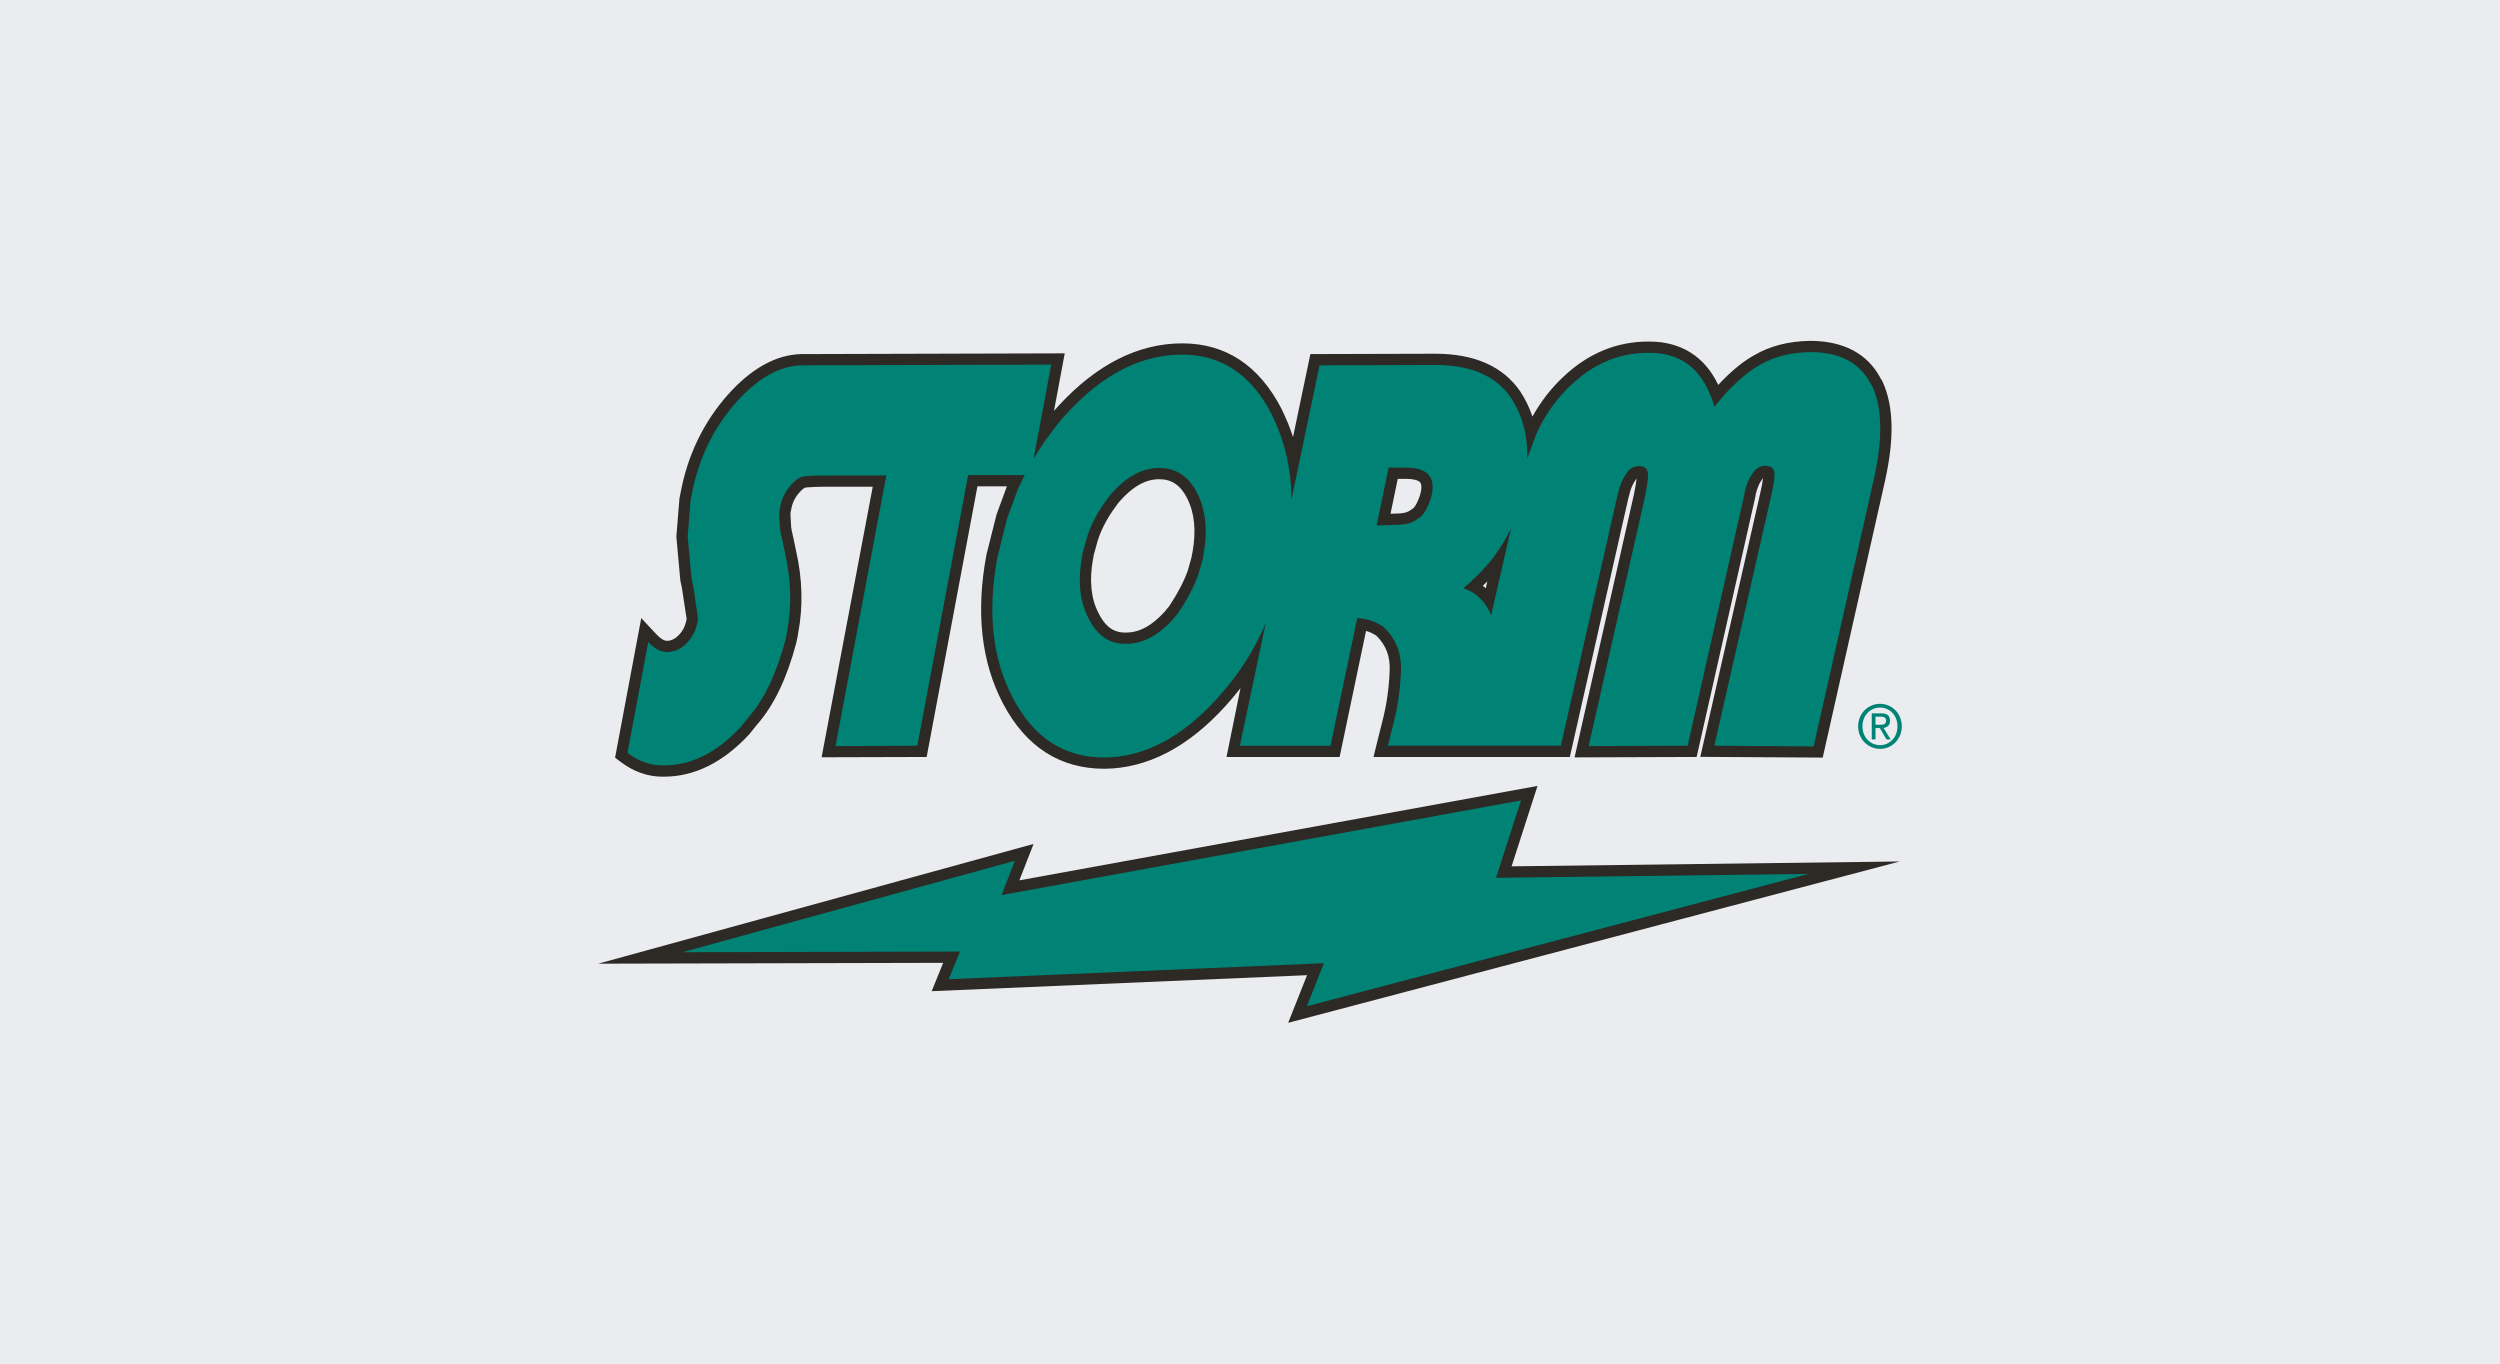
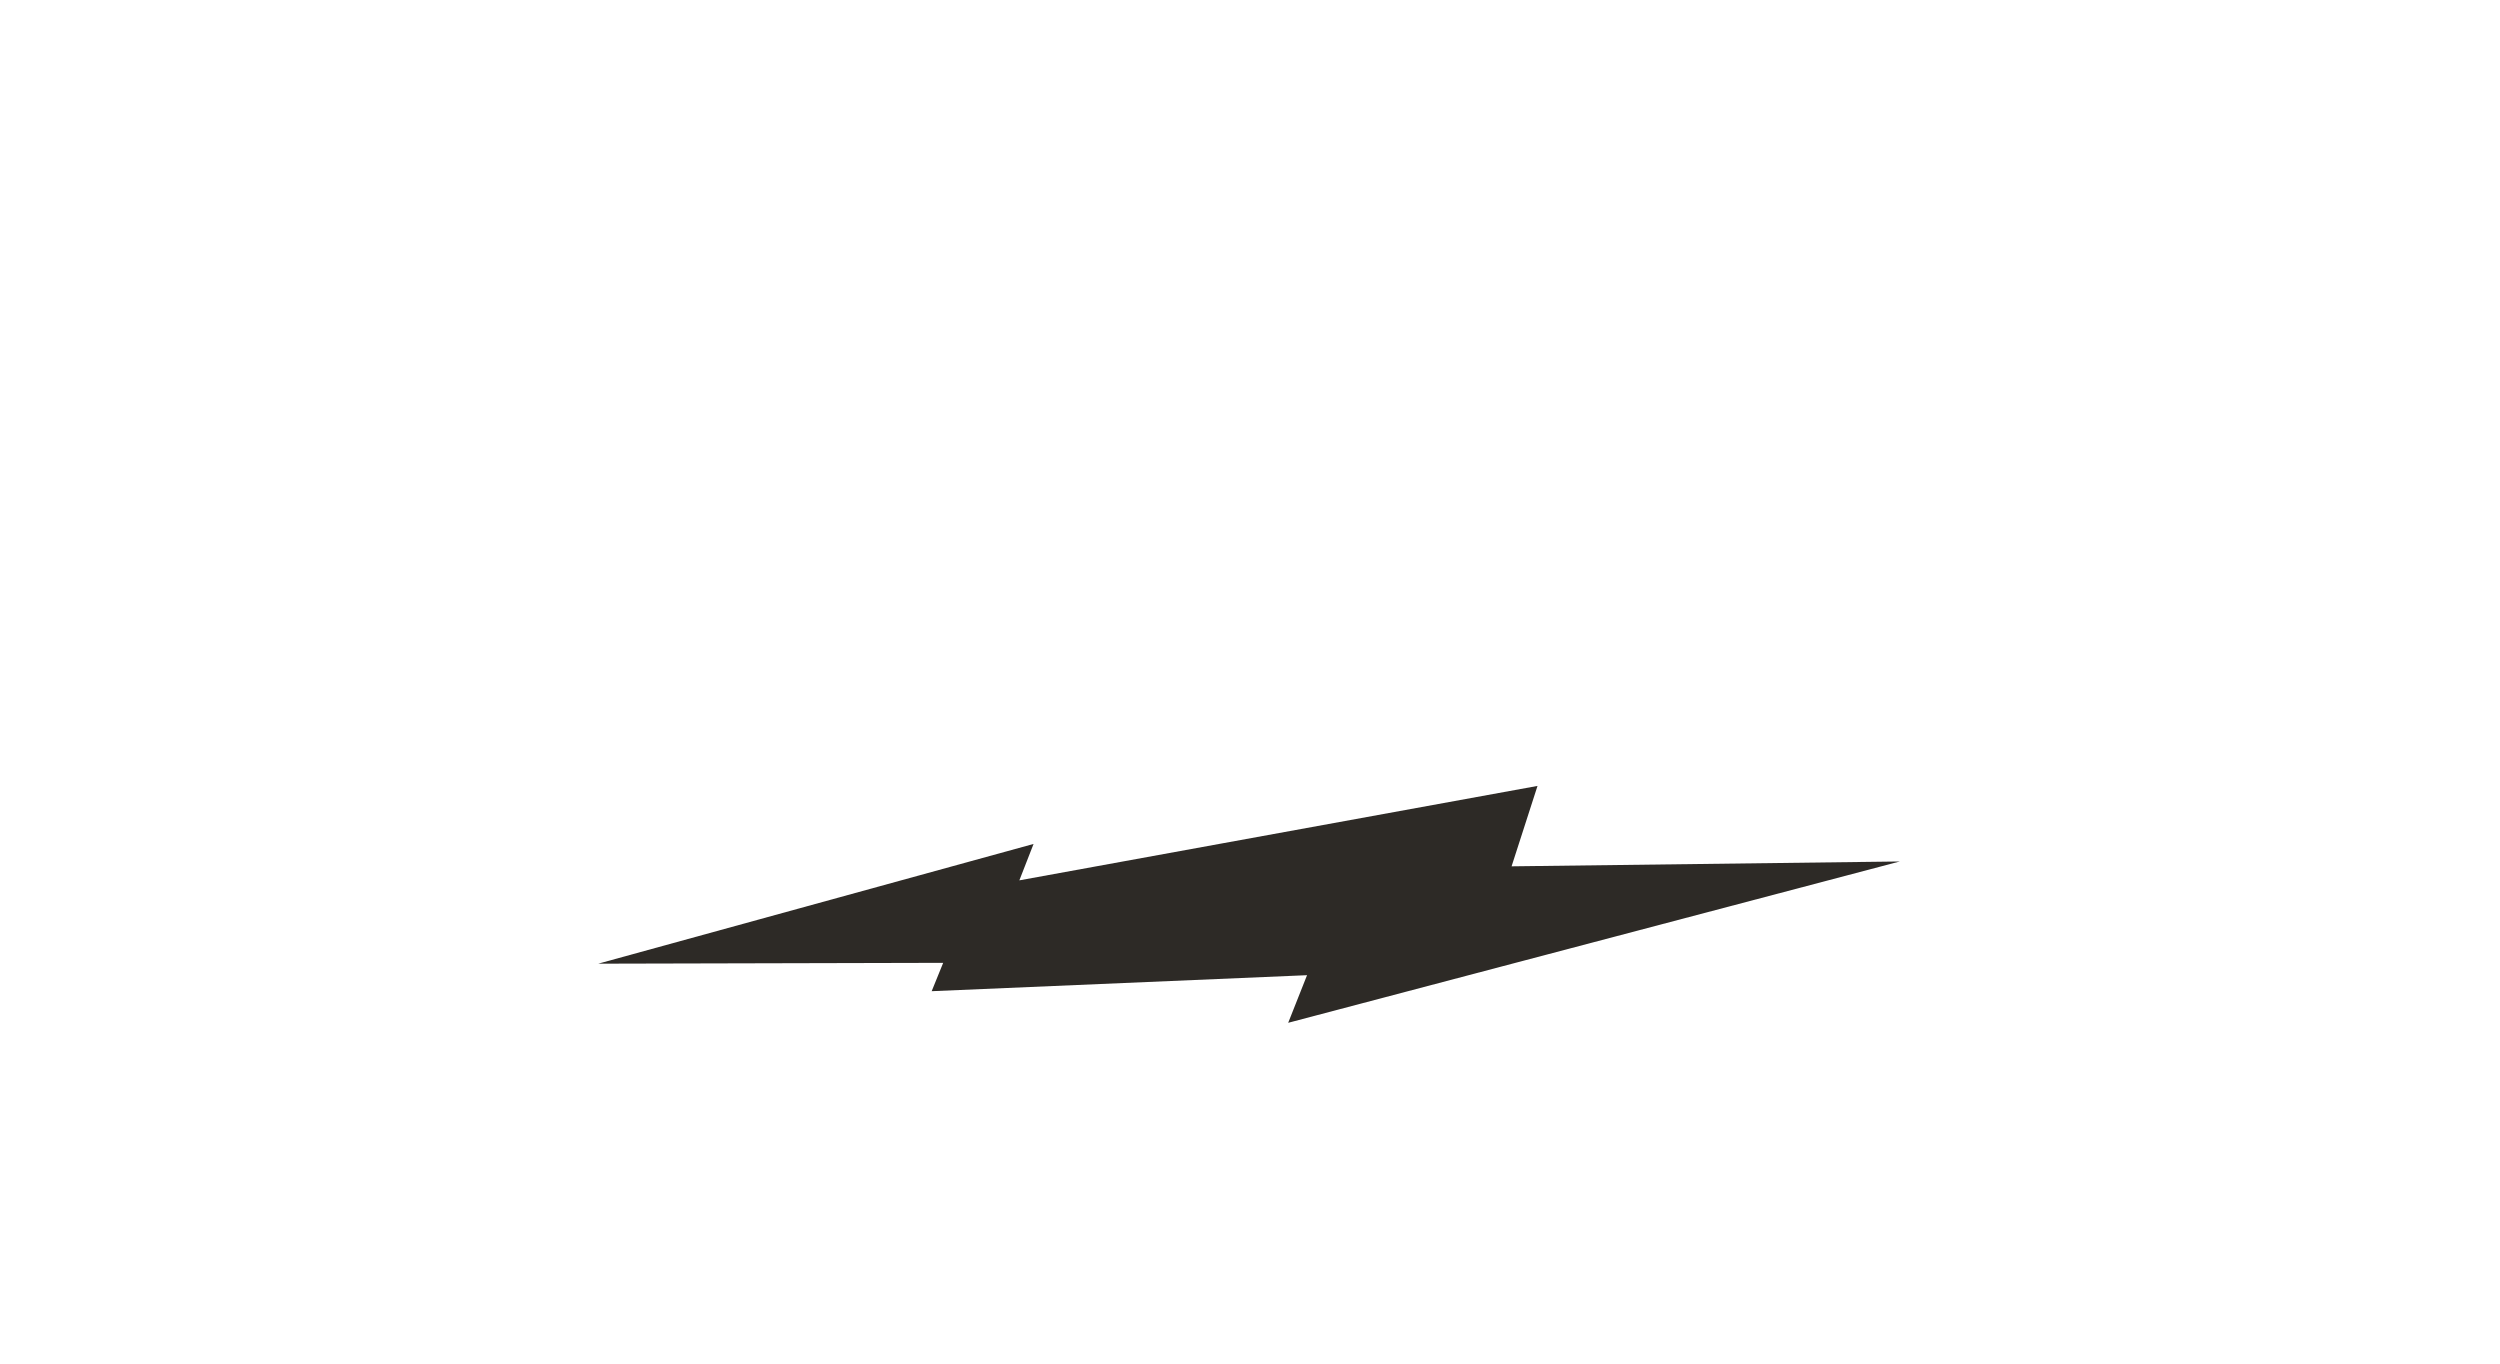
<svg xmlns="http://www.w3.org/2000/svg" version="1.1" id="Layer_1" x="0px" y="0px" viewBox="0 0 220 120" style="enable-background:new 0 0 220 120;" xml:space="preserve">
  <style type="text/css">
	.st0{fill:#EAECEF;}
	.st1{fill:#2D2A26;}
	.st2{fill:#008375;}
</style>
-   <rect class="st0" width="220" height="120" />
  <g>
-     <path class="st1" d="M165.677,33.609c-0.045-0.093-0.1-0.198-0.184-0.309c-0.793-1.534-2.508-3.306-6.215-3.306   c-1.9,0.036-3.506,0.45-4.894,1.256c-1.011,0.559-2.046,1.409-3.18,2.621c-1.183-2.498-3.273-3.815-6.064-3.815l-0.102,0.001   c-2.794,0-5.318,1.055-7.497,3.131c-1.043,0.976-1.943,2.139-2.685,3.466c-0.27-0.796-0.634-1.543-1.092-2.237   c-1.514-2.183-4.02-3.289-7.45-3.289l-11.001,0.031l-1.526,7.3c-0.265-0.818-0.606-1.651-1.032-2.518   c-1.974-3.799-4.909-5.725-8.723-5.725c-3.857,0-7.513,1.843-10.864,5.477c-0.142,0.154-0.281,0.309-0.416,0.464l0.945-5.063   l-23.234,0.066c-2.194,0.072-4.34,1.263-6.381,3.541c-2.173,2.44-3.587,5.375-4.2,8.711l-0.092,0.468l-0.271,3.348l0.348,3.827   l0.01,0.075c0.02,0.118,0.047,0.235,0.077,0.354c0.017,0.07,0.036,0.141,0.052,0.237l0.415,2.725   c-0.014,0.065-0.021,0.123-0.025,0.172c-0.117,0.534-0.349,0.97-0.711,1.315c-0.299,0.304-0.635,0.458-0.997,0.458   c-0.252,0-0.578-0.201-0.918-0.566l-1.339-1.433l-2.304,12.282l0.487,0.371c1.139,0.866,2.382,1.305,3.693,1.305l0.13-0.002   c2.674,0,5.192-1.249,7.484-3.714l0.061-0.072c0.101-0.131,0.209-0.263,0.317-0.395c0.117-0.142,0.233-0.284,0.343-0.426   c1.457-1.659,2.606-4.05,3.427-7.153l0.123-0.567l0.023-0.153c0.008-0.037,0.017-0.086,0.024-0.145   c0.447-2.341,0.378-4.81-0.2-7.322l-0.286-1.352c-0.064-0.259-0.107-0.474-0.129-0.641l-0.058-1.042v-0.237   c0.005-0.027,0.008-0.054,0.011-0.08l0.039-0.158c0.094-0.598,0.324-1.089,0.73-1.55c0.191-0.221,0.35-0.342,0.422-0.391   c0.001,0,0.067-0.036,0.203-0.055c0.427-0.031,0.89-0.06,1.384-0.06h4.446L72.301,66.64l9.245-0.026l4.469-23.816h2.592   c-0.019,0.048-0.036,0.089-0.043,0.113l-0.868,2.36l-0.792,3.158c-0.022,0.062-0.036,0.119-0.046,0.168l-0.042,0.166   c-0.963,5.082-0.471,9.513,1.461,13.17c2.006,3.795,5.002,5.719,8.913,5.719c3.783-0.033,7.376-1.9,10.682-5.555   c0.476-0.535,0.902-1.043,1.29-1.539l-1.23,6.056h9.953l2.326-11.094c0.334,0.095,0.635,0.235,0.916,0.426   c0.855,0.843,1.234,1.86,1.16,3.125c-0.06,1.552-0.273,3.006-0.65,4.446c-0.157,0.602-0.313,1.235-0.468,1.869l-0.301,1.228h17.276   l5.126-22.664c0.011-0.038,0.02-0.075,0.029-0.112l0.178-0.67c0.111-0.362,0.293-0.721,0.528-1.041   c0.004-0.005,0.009-0.009,0.013-0.013c-0.027,0.261-0.088,0.685-0.226,1.362l-5.232,23.174l10.744-0.037l5.165-22.889l0.024-0.165   c0.005-0.022,0.01-0.049,0.015-0.08l0.121-0.42c0.171-0.518,0.373-0.815,0.514-0.973c0,0,0.001-0.001,0.001-0.001   c-0.029,0.277-0.098,0.706-0.254,1.357l-5.264,23.162l10.773,0.064l5.477-24.33C166.71,38.605,166.649,35.756,165.677,33.609z    M130.487,51.551c0.139-0.129,0.271-0.259,0.399-0.389l-0.138,0.602C130.667,51.692,130.58,51.619,130.487,51.551z M123.003,42.139   l0.697-0.001c0.639,0,1.115,0.115,1.274,0.309c0.108,0.13,0.135,0.398,0.078,0.761c-0.027,0.076-0.046,0.157-0.057,0.242   l-0.076,0.252c-0.322,0.882-0.558,1.038-0.602,1.06l-0.178,0.116c-0.258,0.21-0.651,0.312-1.236,0.312l-0.537,0.019L123.003,42.139   z M102.878,53.364c-0.129,0.139-0.246,0.287-0.332,0.401c-1.136,1.279-2.264,1.9-3.446,1.9l-0.087,0.001   c-0.649,0-1.598-0.177-2.351-1.735c-0.656-1.251-0.816-2.849-0.475-4.749c0.04-0.126,0.054-0.241,0.06-0.338l0.358-1.29   c0.327-1.023,0.881-2.056,1.645-3.071l0.065-0.097c0.036-0.061,0.085-0.111,0.132-0.167l0.097-0.118   c1.145-1.299,2.28-1.93,3.471-1.93c1.1,0,1.882,0.537,2.461,1.687c0.655,1.305,0.804,2.875,0.454,4.796   c-0.04,0.125-0.055,0.24-0.06,0.336l-0.348,1.233C104.183,51.174,103.645,52.202,102.878,53.364z" />
    <polygon class="st1" points="167.179,75.81 133.019,76.237 135.301,69.161 89.703,77.471 90.954,74.267 52.642,84.804 83,84.73    81.987,87.225 115.02,85.817 113.36,90.006  " />
-     <path class="st2" d="M145.039,31.049c-2.542,0-4.804,0.943-6.819,2.863c-1.209,1.133-2.168,2.485-2.914,4.026   c-0.03,0.095-0.061,0.19-0.124,0.284l-0.744,2.013c0,0.063,0,0.095-0.03,0.126c0-0.032,0-0.063,0-0.126c0,0,0-0.031,0-0.063   c0-0.817-0.093-1.636-0.248-2.359c-0.248-1.038-0.65-1.982-1.209-2.831c-1.331-1.919-3.533-2.863-6.632-2.863l-10.167,0.031l0,0   h-0.031l-2.48,11.861c0-0.032,0-0.063,0-0.063c0-0.032,0-0.063,0-0.095c0-1.227-0.124-2.359-0.372-3.461   c-0.279-1.416-0.775-2.736-1.393-3.995c-1.798-3.461-4.434-5.191-7.843-5.191c-3.627,0-6.974,1.731-10.136,5.159   c-0.496,0.535-0.96,1.101-1.363,1.668c-0.558,0.724-1.053,1.447-1.488,2.202c-0.031,0.031-0.061,0.063-0.061,0.095   c-0.031,0.032-0.031,0.032-0.031,0.062l1.55-8.305l-22.007,0.062c-1.922,0.063-3.813,1.133-5.673,3.209   c-2.046,2.297-3.378,5.034-3.967,8.243c-0.031,0.158-0.062,0.315-0.093,0.471l-0.248,3.147l0.341,3.744   c0.032,0.188,0.093,0.378,0.124,0.566c0.03,0.157,0.062,0.313,0.093,0.471l0.342,2.39v0.19c-0.032,0.064-0.032,0.126-0.032,0.158   c-0.155,0.786-0.496,1.415-0.992,1.888c-0.496,0.504-1.084,0.754-1.704,0.754c-0.528,0-1.085-0.283-1.643-0.881l-1.829,9.753l0,0   c0.993,0.755,2.077,1.132,3.223,1.101c2.418,0,4.651-1.132,6.758-3.398c0.216-0.282,0.464-0.565,0.681-0.849   c1.364-1.542,2.449-3.807,3.224-6.732l0.123-0.567c0-0.095,0.031-0.157,0.031-0.22c0.434-2.233,0.372-4.561-0.186-6.984   l-0.279-1.32c-0.062-0.253-0.124-0.535-0.155-0.786l-0.062-1.133v-0.346c0.031-0.095,0.031-0.189,0.062-0.283   c0.124-0.786,0.434-1.446,0.96-2.045c0.218-0.251,0.434-0.44,0.621-0.566c0.185-0.125,0.434-0.189,0.682-0.22   c0.434-0.032,0.93-0.063,1.456-0.063h5.641l0,0l-4.463,23.783l-0.031,0.032l7.191-0.032l0,0h0.031l4.463-23.783v-0.033h4.991l0,0   c-0.125,0.222-0.217,0.409-0.31,0.63c-0.062,0.158-0.155,0.313-0.248,0.503c-0.031,0.095-0.093,0.22-0.124,0.314l-0.868,2.36   l-0.775,3.115c-0.031,0.063-0.031,0.157-0.062,0.22c-0.93,4.908-0.466,9.06,1.364,12.522c1.829,3.46,4.493,5.19,8.027,5.19   c3.503-0.03,6.82-1.762,9.95-5.222c0.868-0.975,1.674-1.981,2.386-3.083c0.652-1.006,1.209-2.045,1.705-3.146   c0.03-0.095,0.062-0.157,0.094-0.22c0.03-0.065,0.03-0.096,0.061-0.127l-2.262,10.729v0.03h7.935h0.031l2.355-11.232l0,0   c0.962,0.064,1.705,0.347,2.325,0.787c1.085,1.038,1.611,2.359,1.518,3.932c-0.061,1.573-0.278,3.115-0.681,4.656   c-0.155,0.597-0.311,1.226-0.465,1.856h15.219l0,0l4.959-21.927c0.031-0.095,0.031-0.158,0.061-0.22l0.156-0.598   c0.154-0.504,0.403-0.975,0.712-1.384c0.281-0.315,0.62-0.471,0.962-0.471c0.062,0,0.124,0,0.155,0   c0.371,0.031,0.558,0.22,0.652,0.534c0.062,0.347-0.032,1.07-0.249,2.14l-4.958,21.959l8.678-0.032h0.031l4.99-22.115   c0-0.095,0.03-0.158,0.03-0.22l0.155-0.536c0.186-0.565,0.434-1.006,0.713-1.32c0.279-0.315,0.589-0.441,0.93-0.441   c0.093,0,0.185,0,0.279,0.032c0.278,0.031,0.466,0.22,0.526,0.471c0.063,0.409-0.03,1.133-0.278,2.17l-4.991,21.959l0,0l8.71,0.063   l0.031-0.031l5.3-23.533c0.774-3.461,0.744-6.166-0.124-8.085c-0.03-0.063-0.063-0.126-0.124-0.189   c-0.929-1.888-2.728-2.863-5.362-2.863c-1.674,0.032-3.132,0.377-4.432,1.133c-1.023,0.566-2.077,1.478-3.162,2.674   c-0.155,0.189-0.31,0.378-0.465,0.566c-0.124,0.158-0.247,0.283-0.372,0.441c0,0,0,0,0-0.032c-0.063-0.157-0.124-0.346-0.155-0.503   c-0.092-0.252-0.186-0.472-0.279-0.693C149.409,32.182,147.611,31.017,145.039,31.049z M132.92,46.59   c0.03-0.062,0.03-0.093,0.061-0.125l-1.767,7.708c0-0.063-0.03-0.095-0.061-0.158c0-0.063-0.031-0.127-0.063-0.158   c-0.185-0.408-0.433-0.754-0.713-1.069c-0.155-0.158-0.341-0.347-0.527-0.471c-0.154-0.127-0.341-0.252-0.526-0.315   c-0.186-0.094-0.372-0.189-0.559-0.252c0.032,0,0.032-0.032,0.063-0.032c0.124-0.126,0.248-0.219,0.402-0.346   c0.155-0.125,0.31-0.283,0.466-0.44c0.559-0.503,1.022-1.038,1.488-1.573c0.65-0.85,1.209-1.698,1.674-2.643   C132.889,46.684,132.92,46.622,132.92,46.59z M125.853,44.041c-0.31,0.85-0.651,1.385-1.085,1.605   c-0.464,0.377-1.084,0.535-1.827,0.535l-1.798,0.063l1.055-5.096l0,0h1.394c1.952-0.031,2.728,0.756,2.417,2.36   c-0.03,0.03-0.03,0.094-0.03,0.125L125.853,44.041z M97.459,43.885c0.092-0.158,0.216-0.284,0.342-0.441   c1.332-1.51,2.727-2.266,4.214-2.266c1.487,0,2.603,0.756,3.348,2.234c0.774,1.542,0.93,3.366,0.527,5.506   c-0.031,0.063-0.031,0.125-0.031,0.22l-0.403,1.417c-0.403,1.132-1.024,2.264-1.799,3.429c-0.124,0.127-0.248,0.283-0.34,0.408   c-1.333,1.511-2.727,2.266-4.216,2.266c-1.456,0.032-2.572-0.723-3.316-2.266c-0.775-1.477-0.961-3.303-0.557-5.473   c0.031-0.063,0.031-0.126,0.031-0.221l0.403-1.446C96.034,46.087,96.653,44.955,97.459,43.885z" />
-     <path class="st2" d="M131.652,77.246l2.196-6.811l-45.715,8.331l1.178-3.018l-29.257,8.047l24.421-0.059l-0.988,2.434l33.019-1.408   l-1.5,3.785l44.144-11.644L131.652,77.246z" />
-     <path class="st2" d="M163.896,63.914c0-0.943,0.681-1.651,1.551-1.651c0.858,0,1.532,0.708,1.532,1.651   c0,0.956-0.674,1.659-1.532,1.659C164.577,65.573,163.896,64.87,163.896,63.914z M165.447,65.901c1.033,0,1.911-0.837,1.911-1.987   c0-1.144-0.878-1.979-1.911-1.979c-1.047,0-1.929,0.836-1.929,1.979C163.518,65.064,164.4,65.901,165.447,65.901z M165.045,64.072   h0.383l0.576,0.993h0.372l-0.624-1.007c0.323-0.043,0.569-0.222,0.569-0.631c0-0.454-0.256-0.655-0.774-0.655h-0.833v2.294h0.332   V64.072z M165.045,63.778v-0.713h0.452c0.23,0,0.477,0.053,0.477,0.338c0,0.354-0.251,0.375-0.531,0.375H165.045z" />
  </g>
</svg>